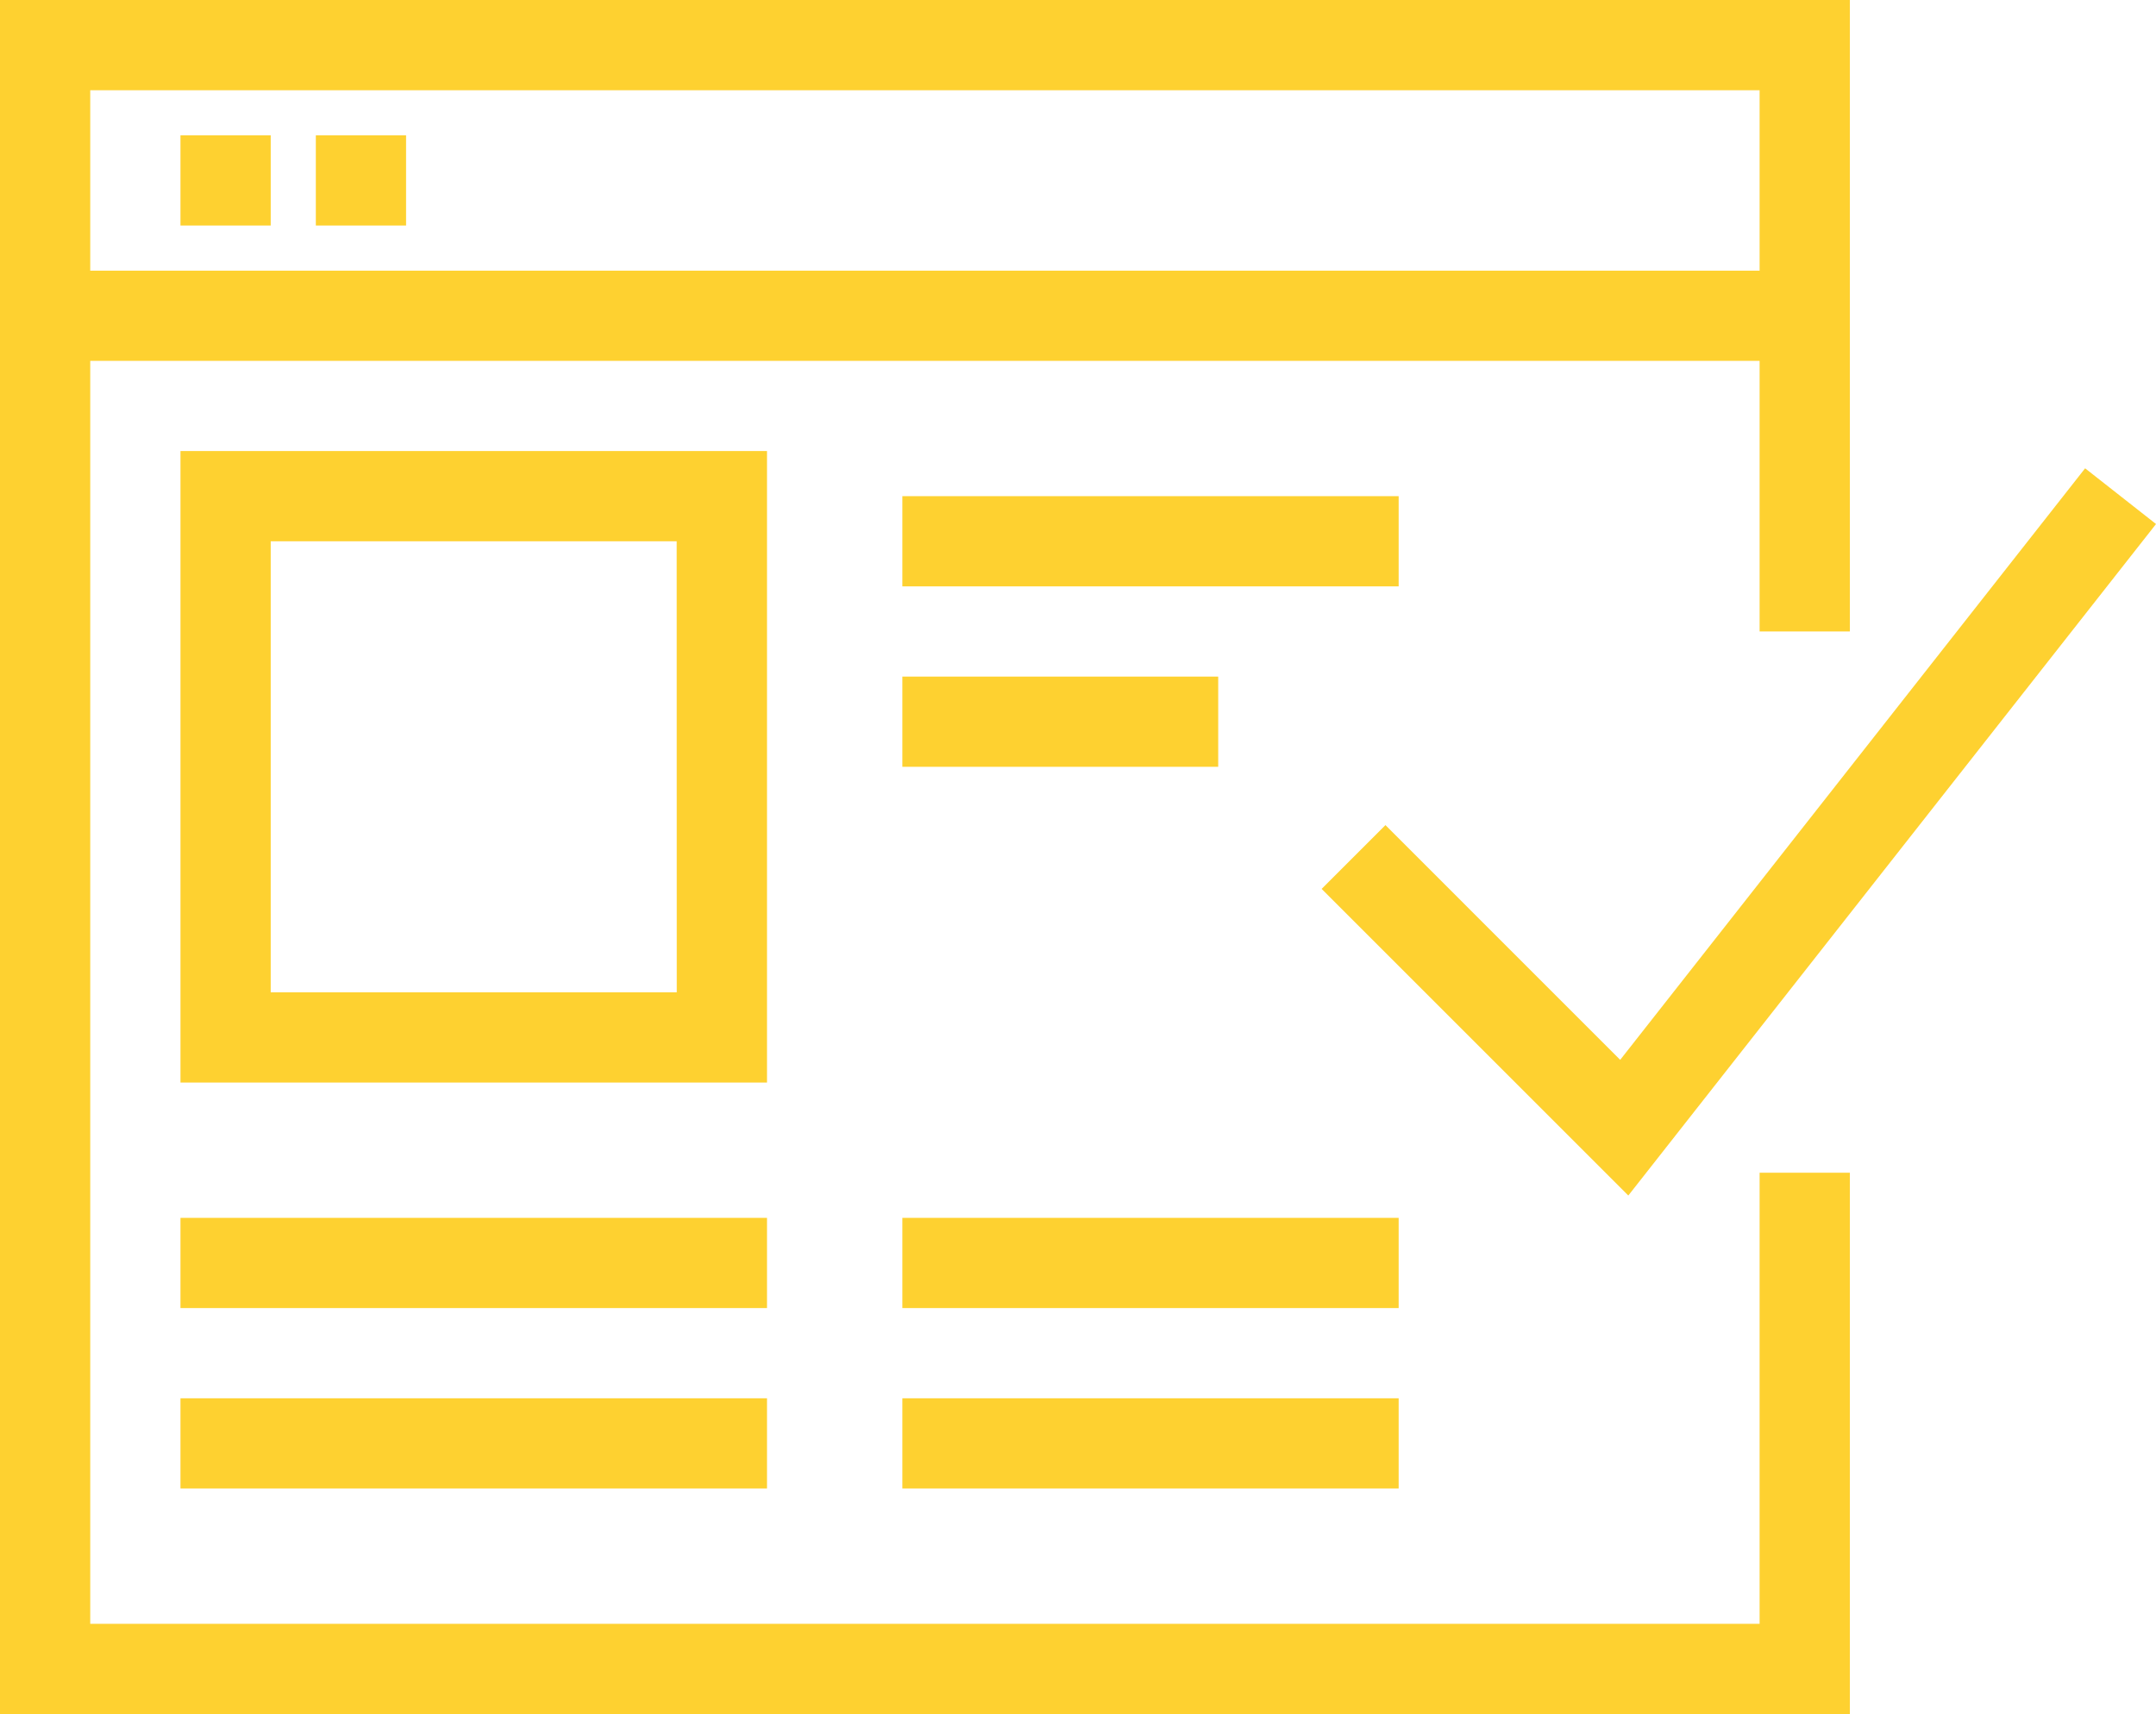
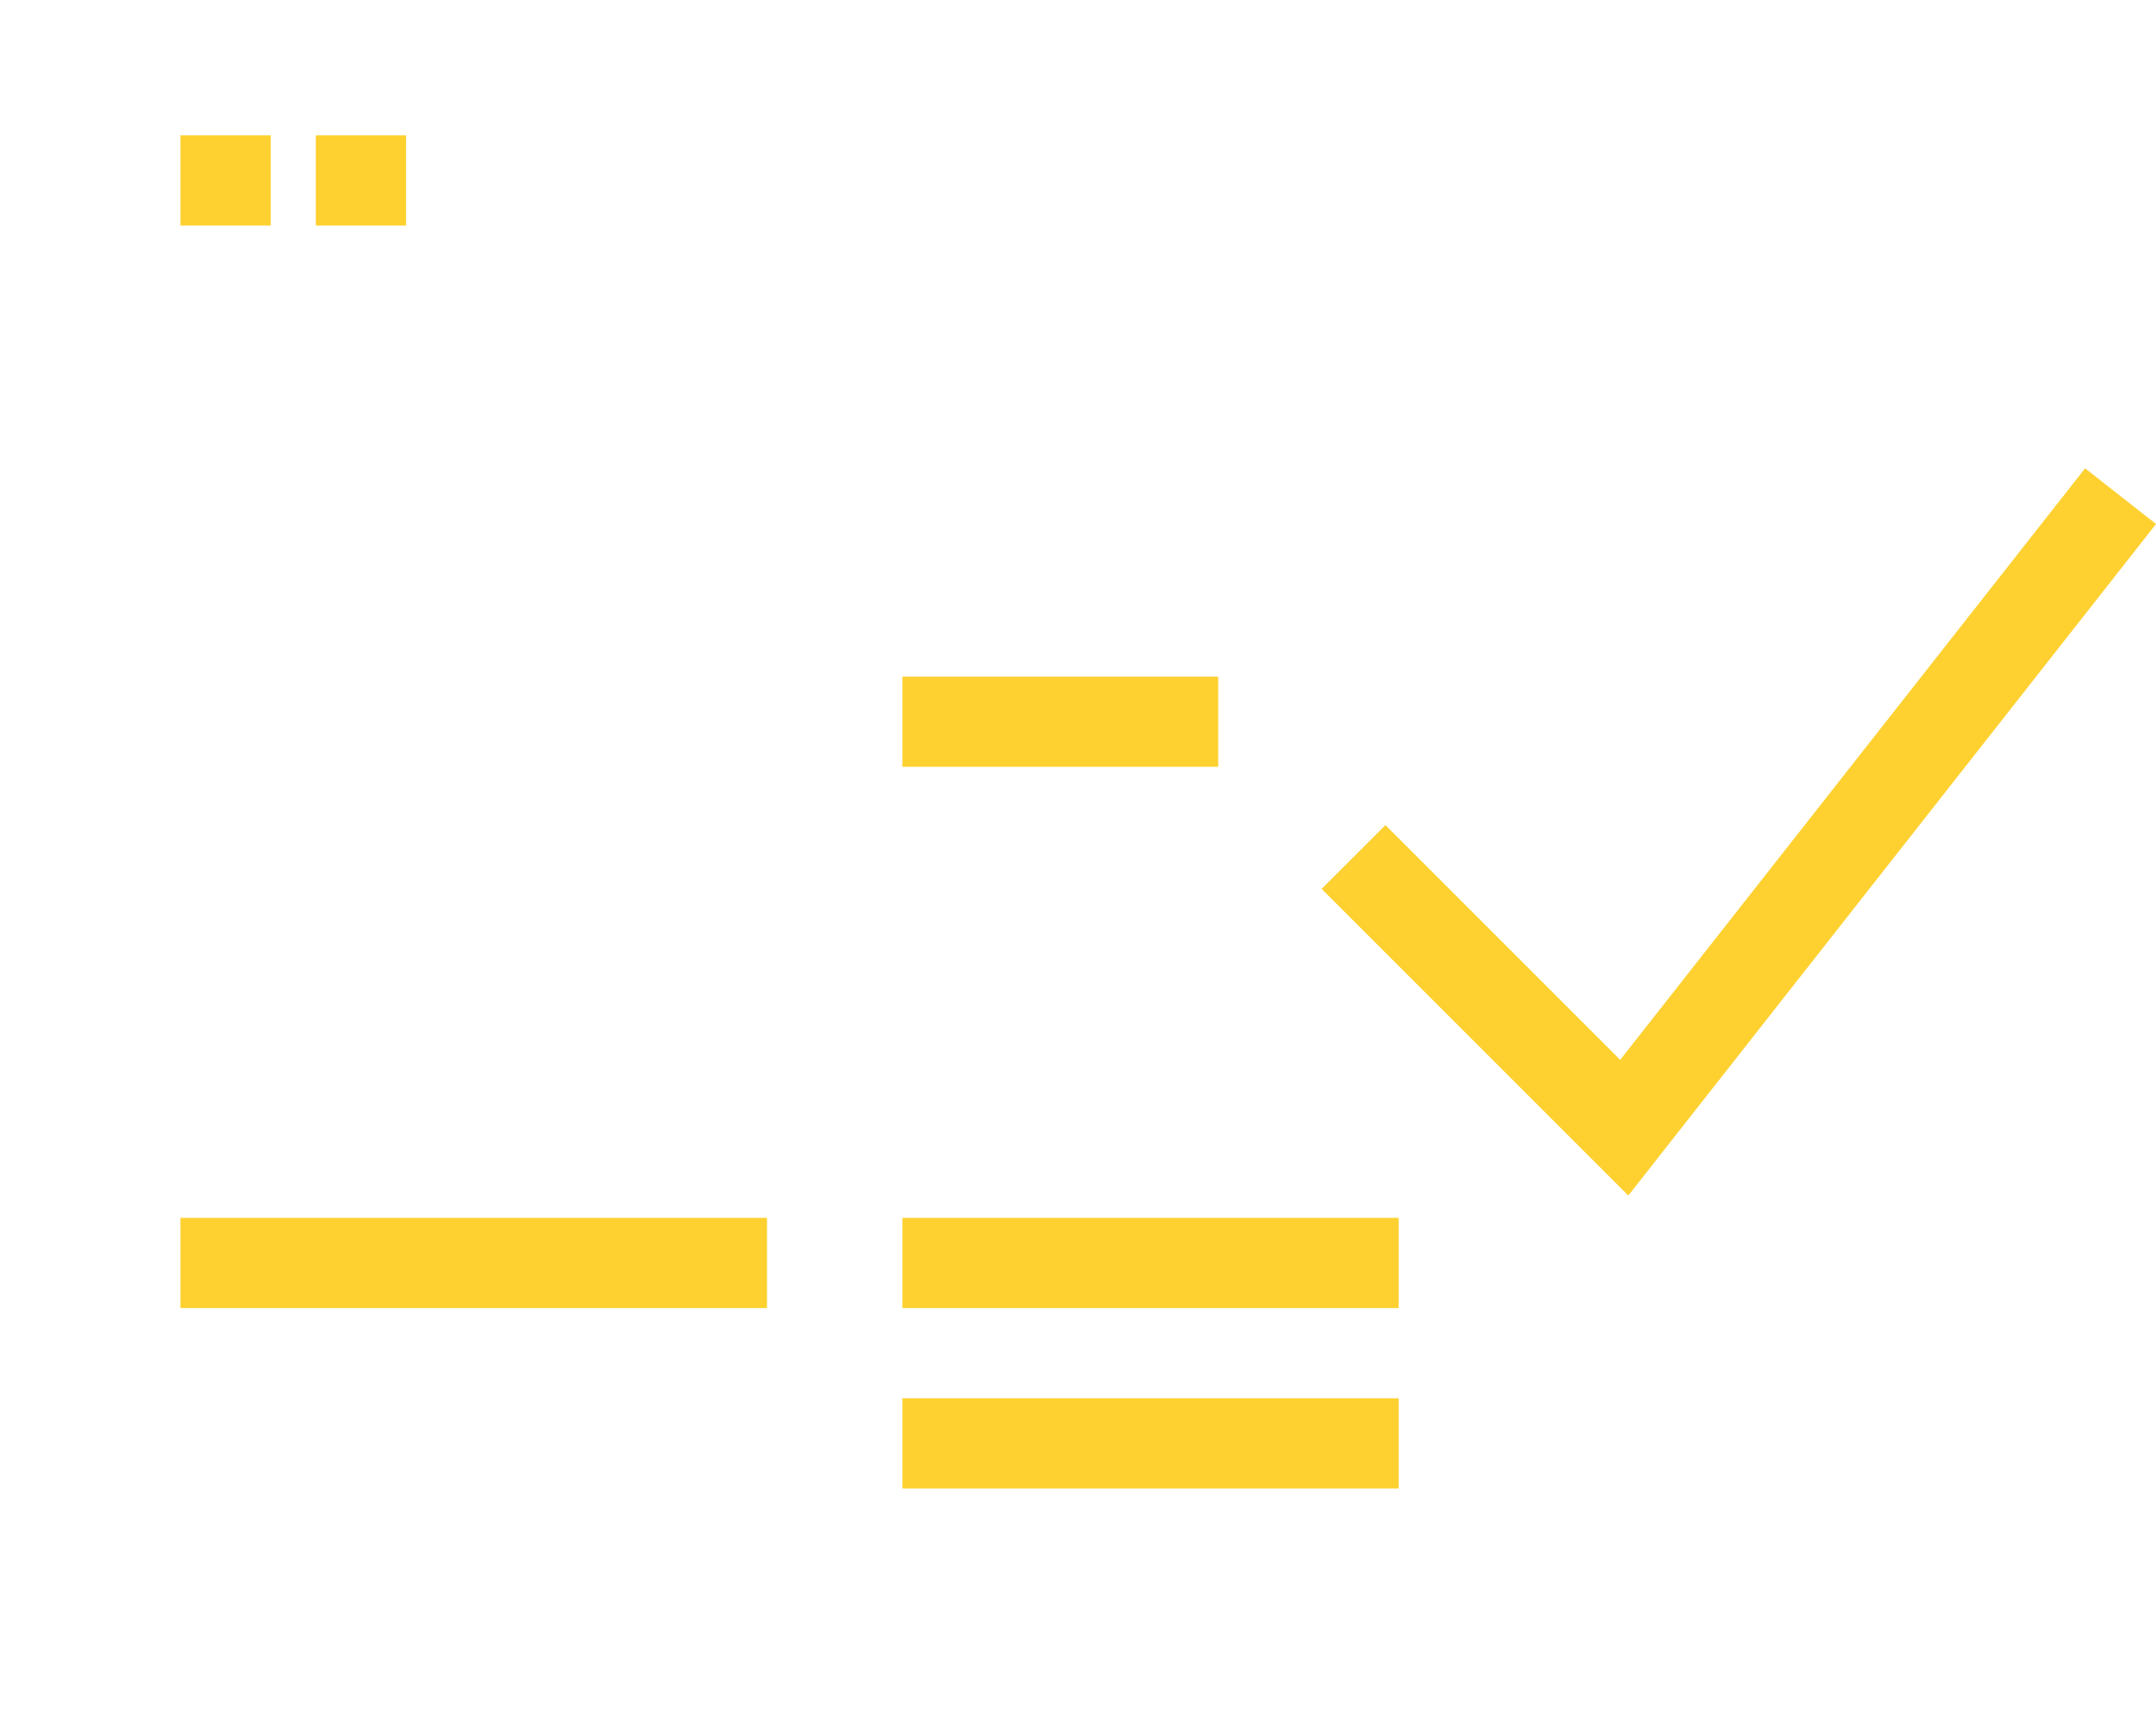
<svg xmlns="http://www.w3.org/2000/svg" id="Raggruppa_184" data-name="Raggruppa 184" width="83.909" height="66.726" viewBox="0 0 83.909 66.726">
-   <path id="Tracciato_42932" data-name="Tracciato 42932" d="M3.512,3.512h64.97v7.024H3.512ZM0,0V66.726H71.994V45.654H68.482V63.214H3.512V14.048h64.97V24.581h3.512V0Z" fill="#fed130" />
  <rect id="Rettangolo_228" data-name="Rettangolo 228" width="3.512" height="3.512" transform="translate(7.024 5.268)" fill="#fed130" />
  <rect id="Rettangolo_229" data-name="Rettangolo 229" width="3.512" height="3.512" transform="translate(12.292 5.268)" fill="#fed130" />
-   <path id="Tracciato_42933" data-name="Tracciato 42933" d="M26.827,10H4V34.583H26.827ZM23.315,31.071H7.512V13.512h15.8Z" transform="translate(3.024 7.559)" fill="#fed130" />
  <rect id="Rettangolo_230" data-name="Rettangolo 230" width="22.827" height="3.512" transform="translate(7.024 47.41)" fill="#fed130" />
-   <rect id="Rettangolo_231" data-name="Rettangolo 231" width="22.827" height="3.512" transform="translate(7.024 54.434)" fill="#fed130" />
  <rect id="Rettangolo_232" data-name="Rettangolo 232" width="19.315" height="3.512" transform="translate(35.119 54.434)" fill="#fed130" />
  <rect id="Rettangolo_233" data-name="Rettangolo 233" width="19.315" height="3.512" transform="translate(35.119 47.41)" fill="#fed130" />
-   <rect id="Rettangolo_234" data-name="Rettangolo 234" width="19.315" height="3.512" transform="translate(35.119 19.315)" fill="#fed130" />
  <rect id="Rettangolo_235" data-name="Rettangolo 235" width="12.292" height="3.512" transform="translate(35.119 26.339)" fill="#fed130" />
  <path id="Tracciato_42934" data-name="Tracciato 42934" d="M40.912,33.41l-9.136-9.138-2.483,2.483L41.228,38.692,61.766,12.551l-2.76-2.169Z" transform="translate(22.144 7.849)" fill="#fed130" />
</svg>